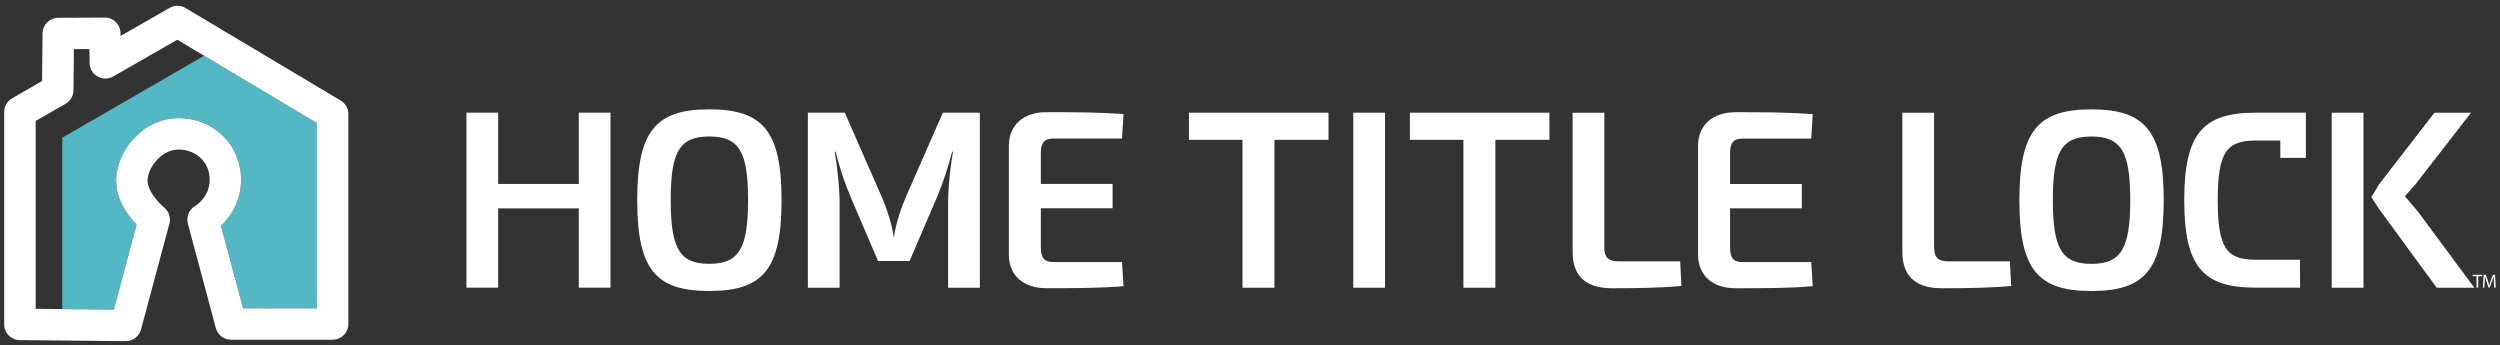
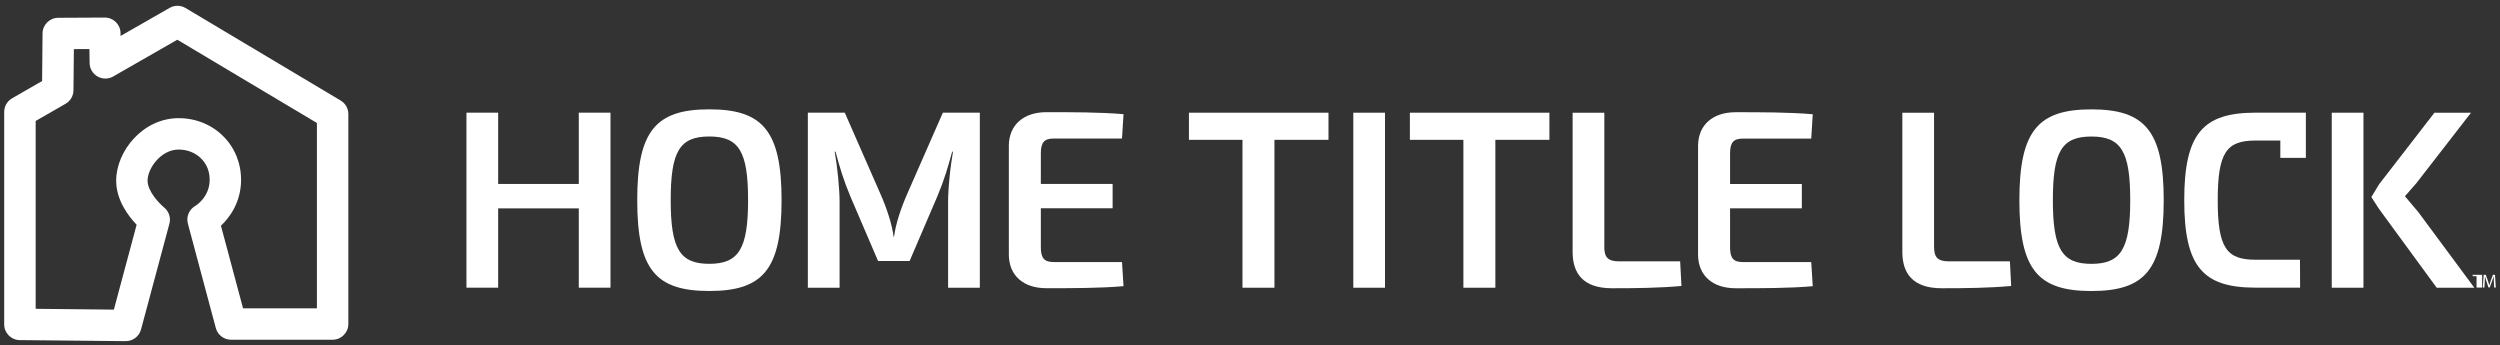
<svg xmlns="http://www.w3.org/2000/svg" class="mx-auto lg:mx-0" width="297" height="41" viewBox="0 0 297 41" fill="none">
  <rect x="0" y="0" width="297" height="41" fill="#333333" stroke="none" />
  <g clip-path="url(#clip0_2629_751)">
-     <path d="M7.398 36.714L13.53 36.777L16.234 26.694C15.231 25.645 13.805 23.751 13.805 21.456C13.805 17.951 16.977 14.033 21.224 14.033C23.285 14.033 25.188 14.815 26.583 16.237C27.946 17.623 28.675 19.49 28.639 21.492C28.599 23.936 27.402 25.731 26.25 26.811L28.878 36.624H37.651V14.608L24.257 6.622L7.398 16.359V36.718V36.714Z" fill="#53B8C4" />
    <path d="M4.232 36.687L13.528 36.782L16.232 26.698C15.229 25.65 13.802 23.756 13.802 21.461C13.802 17.956 16.974 14.037 21.222 14.037C23.282 14.037 25.186 14.82 26.58 16.242C27.944 17.628 28.673 19.495 28.637 21.497C28.596 23.94 27.399 25.736 26.247 26.815L28.875 36.629H37.649V14.609L21.064 4.719L13.442 9.088C12.871 9.416 12.164 9.416 11.593 9.088C11.017 8.764 10.657 8.157 10.648 7.495L10.621 5.826L8.776 5.835L8.727 10.726C8.722 11.387 8.367 11.995 7.791 12.328L4.237 14.37V36.678L4.232 36.687ZM14.959 40.529H14.941L2.347 40.404C1.325 40.395 0.498 39.562 0.498 38.536V13.299C0.498 12.629 0.853 12.012 1.433 11.68L5.001 9.628L5.055 3.963C5.064 2.942 5.892 2.118 6.914 2.114L12.443 2.087H12.452C13.469 2.087 14.302 2.901 14.32 3.923V4.274L20.155 0.935C20.74 0.598 21.46 0.607 22.041 0.953L40.474 11.945C41.041 12.283 41.383 12.89 41.383 13.547V38.491C41.383 39.522 40.546 40.358 39.516 40.358H27.444C26.598 40.358 25.86 39.792 25.64 38.973L22.32 26.568C22.099 25.74 22.468 24.872 23.215 24.453C23.264 24.422 24.871 23.45 24.907 21.421C24.925 20.413 24.583 19.526 23.917 18.852C23.228 18.15 22.27 17.767 21.222 17.767C19.116 17.767 17.532 20.003 17.532 21.457C17.532 22.762 18.981 24.228 19.489 24.638C20.065 25.101 20.317 25.866 20.124 26.577L16.754 39.139C16.533 39.958 15.795 40.525 14.95 40.525" fill="white" />
    <path d="M151.404 16.611V34.181H147.607V16.611H141.245V13.389H157.825V16.611H151.404Z" fill="white" />
    <path d="M164.538 13.389H160.772V34.181H164.538V13.389Z" fill="white" />
    <path d="M177.649 16.611V34.181H173.852V16.611H167.494V13.389H184.07V16.611H177.649Z" fill="white" />
    <path d="M280.779 13.389H277.013V34.181H280.779V13.389Z" fill="white" />
    <path d="M287.299 25.2L293.949 34.181H289.481L282.619 24.809L281.715 23.414L282.619 21.916L289.211 13.389H293.557L287.06 21.767L285.706 23.315L287.299 25.2Z" fill="white" />
    <path d="M273.936 18.753V13.385H273.324H267.956C261.72 13.385 259.488 15.859 259.488 23.783C259.488 31.706 261.72 34.172 267.956 34.172H273.252L273.238 30.856H267.956C264.523 30.856 263.466 29.474 263.466 23.783C263.466 18.091 264.518 16.696 267.956 16.696H270.903V18.753H273.936Z" fill="white" />
    <path d="M133.474 33.996C130.73 34.239 127.355 34.239 124.314 34.239C121.569 34.239 119.882 32.732 119.85 30.293V17.272C119.882 14.834 121.601 13.326 124.314 13.326C127.355 13.326 130.73 13.326 133.474 13.565L133.294 16.458H125.16C124.075 16.458 123.652 16.908 123.652 18.203V21.848H132.179V24.741H123.652V29.38C123.652 30.676 124.071 31.13 125.16 31.13H133.294L133.474 33.992V33.996Z" fill="white" />
    <path d="M79.68 23.778C79.68 29.564 80.764 31.342 84.26 31.342C87.756 31.342 88.872 29.564 88.872 23.778C88.872 17.992 87.788 16.215 84.26 16.215C80.733 16.215 79.68 17.992 79.68 23.778ZM92.85 23.778C92.85 32.035 90.618 34.568 84.26 34.568C77.903 34.568 75.703 32.035 75.703 23.778C75.703 15.522 77.934 12.989 84.26 12.989C90.586 12.989 92.85 15.522 92.85 23.778Z" fill="white" />
    <path d="M68.76 13.385V21.853H59.181V13.385H55.415V34.176H59.181V24.755H68.76V34.176H72.526V13.385H68.76Z" fill="white" />
    <path d="M112.012 13.385L107.814 22.95C107.405 23.877 107.058 24.782 106.78 25.668C106.501 26.554 106.312 27.378 106.208 28.138H106.163C106.06 27.378 105.871 26.554 105.592 25.668C105.313 24.782 104.971 23.877 104.557 22.95L100.359 13.385H95.972V34.185H99.743V24.003C99.743 23.612 99.729 23.171 99.698 22.676C99.666 22.181 99.626 21.668 99.576 21.133C99.522 20.597 99.464 20.062 99.392 19.526C99.32 18.991 99.243 18.487 99.162 18.015H99.257C99.504 18.942 99.76 19.819 100.026 20.651C100.291 21.484 100.633 22.397 101.043 23.382L104.314 31.004H108.062L111.333 23.382C111.747 22.392 112.084 21.484 112.35 20.651C112.615 19.819 112.876 18.937 113.119 18.015H113.214C113.133 18.487 113.056 18.991 112.984 19.526C112.912 20.062 112.849 20.597 112.8 21.133C112.75 21.668 112.705 22.181 112.678 22.676C112.647 23.171 112.633 23.612 112.633 24.003V34.185H116.404V13.385H112.017H112.012Z" fill="white" />
    <path d="M190.589 29.33C190.589 30.595 191.044 31.049 192.371 31.049H199.602L199.755 33.974C197.132 34.212 194.301 34.244 191.498 34.244C188.034 34.244 186.828 32.435 186.828 29.933V13.389H190.594V29.33H190.589Z" fill="white" />
    <path d="M215.354 34.001C212.609 34.244 209.235 34.244 206.193 34.244C203.449 34.244 201.761 32.736 201.73 30.298V17.276C201.761 14.838 203.48 13.331 206.193 13.331C209.235 13.331 212.609 13.331 215.354 13.573L215.174 16.467H207.039C205.955 16.467 205.532 16.917 205.532 18.212V21.857H214.058V24.75H205.532V29.389C205.532 30.685 205.95 31.135 207.039 31.135H215.174L215.354 33.996V34.001Z" fill="white" />
    <path d="M229.77 29.33C229.77 30.595 230.22 31.049 231.547 31.049H238.778L238.926 33.974C236.303 34.212 233.473 34.244 230.67 34.244C227.205 34.244 225.999 32.435 225.999 29.933V13.389H229.765V29.33H229.77Z" fill="white" />
    <path d="M243.88 23.783C243.88 29.569 244.964 31.346 248.46 31.346C251.956 31.346 253.072 29.569 253.072 23.783C253.072 17.997 251.988 16.219 248.46 16.219C244.933 16.219 243.88 17.997 243.88 23.783ZM257.05 23.783C257.05 32.039 254.818 34.572 248.46 34.572C242.103 34.572 239.902 32.039 239.902 23.783C239.902 15.526 242.134 12.993 248.46 12.993C254.786 12.993 257.05 15.526 257.05 23.783Z" fill="white" />
-     <path d="M294.214 32.813H293.751V32.647H294.876V32.813H294.412V34.163H294.214V32.813Z" fill="white" />
+     <path d="M294.214 32.813H293.751V32.647H294.876V32.813V34.163H294.214V32.813Z" fill="white" />
    <path d="M296.27 33.497C296.261 33.285 296.243 33.029 296.248 32.84H296.239C296.185 33.015 296.126 33.209 296.05 33.416L295.78 34.154H295.632L295.389 33.429C295.317 33.218 295.258 33.02 295.213 32.84C295.213 33.029 295.195 33.285 295.186 33.51L295.146 34.163H294.957L295.06 32.647H295.312L295.573 33.38C295.636 33.569 295.686 33.735 295.726 33.893H295.731C295.767 33.74 295.825 33.573 295.888 33.38L296.158 32.647H296.405L296.5 34.163H296.306L296.27 33.497Z" fill="white" />
  </g>
  <defs>
    <clipPath id="clip0_2629_751">
      <rect width="296" height="39.837" fill="white" transform="translate(0.5 0.688)" />
    </clipPath>
  </defs>
</svg>